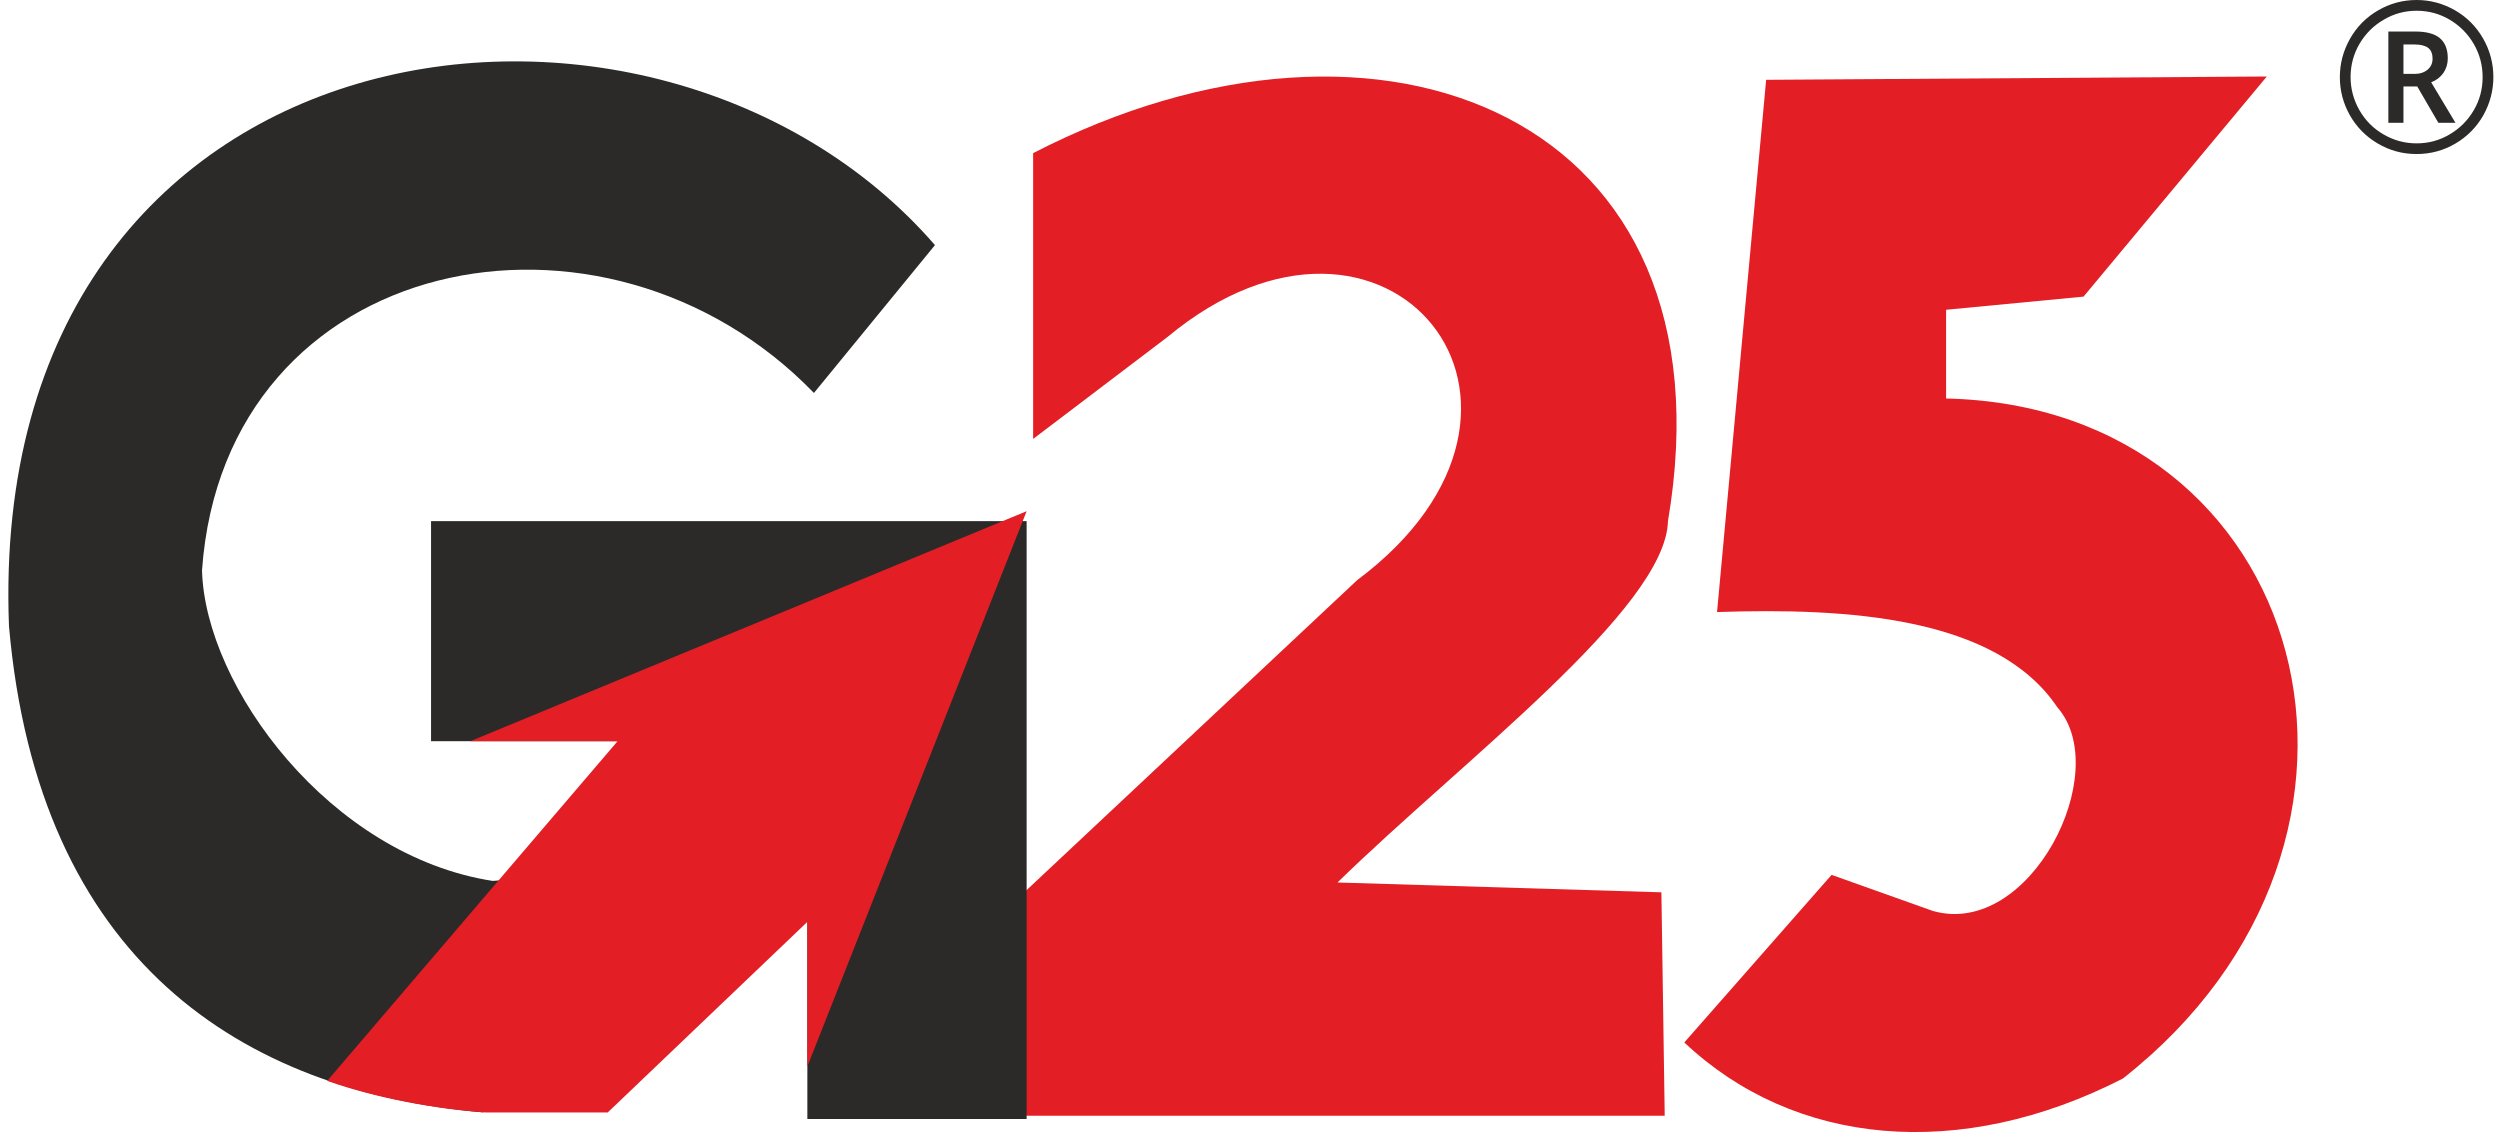
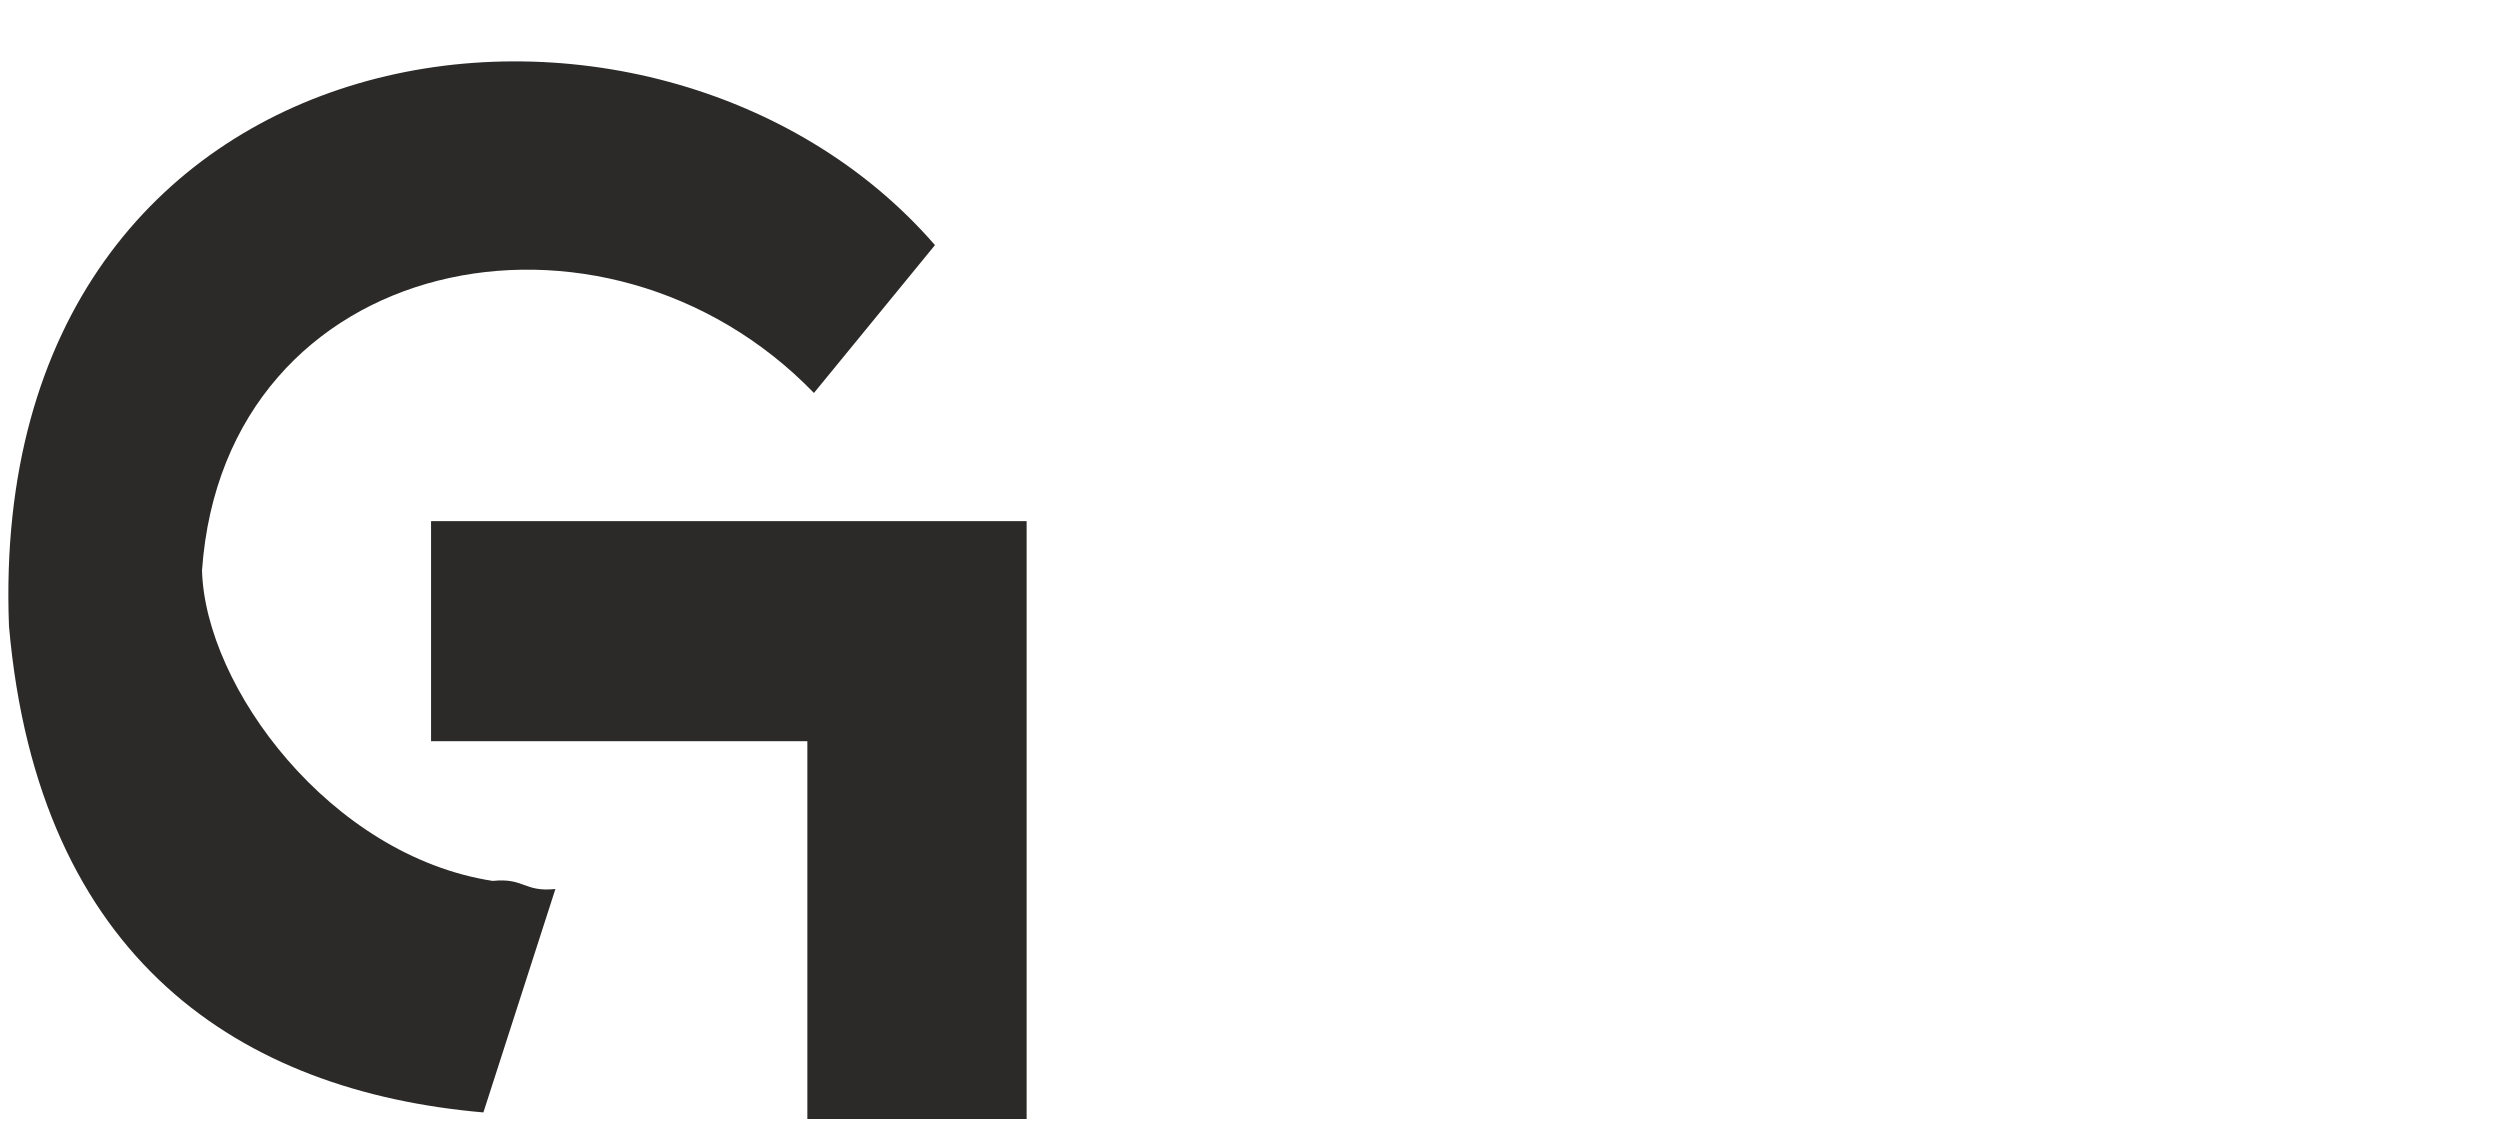
<svg xmlns="http://www.w3.org/2000/svg" width="150px" height="68px" viewBox="0 0 149 68" version="1.1">
  <g id="surface1">
-     <path style=" stroke:none;fill-rule:evenodd;fill:rgb(89.02%,11.765%,14.118%);fill-opacity:1;" d="M 61.488 9.188 C 61.488 14.902 61.488 20.621 61.488 26.336 C 64.172 24.301 66.855 22.262 69.539 20.227 C 82.676 9.316 94.988 24.305 80.926 34.812 C 73.988 41.316 67.051 47.824 60.113 54.328 C 59.984 58.531 59.852 62.738 59.723 66.945 C 72.941 66.945 86.16 66.945 99.383 66.945 C 99.316 62.477 99.25 58.008 99.184 53.539 C 92.707 53.34 86.227 53.145 79.75 52.949 C 87.145 45.719 99.445 36.52 99.578 31.266 C 103.695 7.02 82.465 -1.629 61.488 9.188 Z M 61.488 9.188 " />
-     <path style=" stroke:none;fill-rule:evenodd;fill:rgb(89.02%,11.765%,14.118%);fill-opacity:1;" d="M 105.469 4.789 C 104.484 15.434 103.504 26.078 102.523 36.723 C 110.309 36.461 119.277 36.984 122.941 42.438 C 126.344 46.316 121.305 56.305 115.48 54.66 C 113.453 53.938 111.422 53.215 109.395 52.492 C 106.449 55.844 103.504 59.195 100.559 62.547 C 107.168 68.789 117.117 69.707 126.867 64.715 C 145.227 50.309 138.094 24.402 116.266 23.91 C 116.266 22.137 116.266 20.363 116.266 18.586 C 119.016 18.324 121.762 18.062 124.512 17.797 C 128.176 13.395 131.84 8.992 135.508 4.59 C 125.492 4.656 115.48 4.723 105.469 4.789 Z M 105.469 4.789 " />
    <path style=" stroke:none;fill-rule:evenodd;fill:rgb(16.863%,16.471%,16.078%);fill-opacity:1;" d="M 47.941 67.141 L 47.941 44.473 L 25.363 44.473 L 25.363 31.266 L 61.098 31.266 L 61.098 67.141 Z M 48.336 23.578 C 50.758 20.621 53.18 17.664 55.598 14.707 C 38.82 -4.645 -1.391 0.578 0.039 37.57 C 1.797 57.648 13.996 65.484 28.504 66.746 C 29.945 62.277 31.387 57.809 32.824 53.34 C 30.926 53.539 30.961 52.656 29.062 52.855 C 19.301 51.344 11.809 41.211 11.621 34.223 C 12.977 15.035 35.785 10.602 48.336 23.578 Z M 48.336 23.578 " />
-     <path style=" stroke:none;fill-rule:evenodd;fill:rgb(89.02%,11.765%,14.118%);fill-opacity:1;" d="M 27.719 44.473 L 61.098 30.672 L 47.941 63.988 L 47.941 55.312 L 35.965 66.746 L 28.637 66.746 C 25.727 66.555 22.086 65.898 19.133 64.852 L 36.555 44.473 Z M 27.719 44.473 " />
-     <path style=" stroke:none;fill-rule:nonzero;fill:rgb(16.863%,16.471%,16.078%);fill-opacity:1;" d="M 143.707 4.434 L 144.371 4.434 C 144.695 4.434 144.957 4.348 145.156 4.18 C 145.355 4.008 145.453 3.793 145.453 3.531 C 145.453 3.223 145.363 3.004 145.188 2.871 C 145.012 2.738 144.734 2.668 144.355 2.668 L 143.707 2.668 Z M 146.367 3.504 C 146.367 3.832 146.277 4.121 146.105 4.375 C 145.93 4.625 145.688 4.816 145.371 4.938 L 146.828 7.367 L 145.801 7.367 L 144.535 5.188 L 143.707 5.188 L 143.707 7.367 L 142.801 7.367 L 142.801 1.891 L 144.398 1.891 C 145.074 1.891 145.574 2.02 145.891 2.289 C 146.207 2.555 146.367 2.961 146.367 3.504 Z M 139.891 4.625 C 139.891 3.805 140.098 3.035 140.504 2.32 C 140.91 1.602 141.473 1.035 142.188 0.621 C 142.902 0.207 143.672 0 144.496 0 C 145.312 0 146.078 0.207 146.793 0.613 C 147.508 1.023 148.07 1.59 148.484 2.305 C 148.895 3.023 149.102 3.797 149.102 4.625 C 149.102 5.43 148.902 6.191 148.508 6.902 C 148.109 7.609 147.559 8.176 146.844 8.602 C 146.129 9.027 145.344 9.242 144.496 9.242 C 143.652 9.242 142.871 9.031 142.156 8.605 C 141.441 8.184 140.887 7.613 140.488 6.906 C 140.09 6.199 139.891 5.438 139.891 4.625 Z M 140.535 4.625 C 140.535 5.332 140.715 5.996 141.066 6.613 C 141.422 7.23 141.906 7.719 142.52 8.07 C 143.137 8.426 143.793 8.602 144.496 8.602 C 145.207 8.602 145.867 8.426 146.473 8.066 C 147.082 7.711 147.566 7.227 147.922 6.621 C 148.281 6.012 148.457 5.348 148.457 4.625 C 148.457 3.914 148.281 3.25 147.926 2.637 C 147.57 2.027 147.09 1.543 146.484 1.184 C 145.879 0.824 145.215 0.645 144.496 0.645 C 143.785 0.645 143.129 0.824 142.52 1.184 C 141.91 1.539 141.43 2.02 141.07 2.629 C 140.715 3.238 140.535 3.902 140.535 4.625 Z M 140.535 4.625 " />
  </g>
</svg>